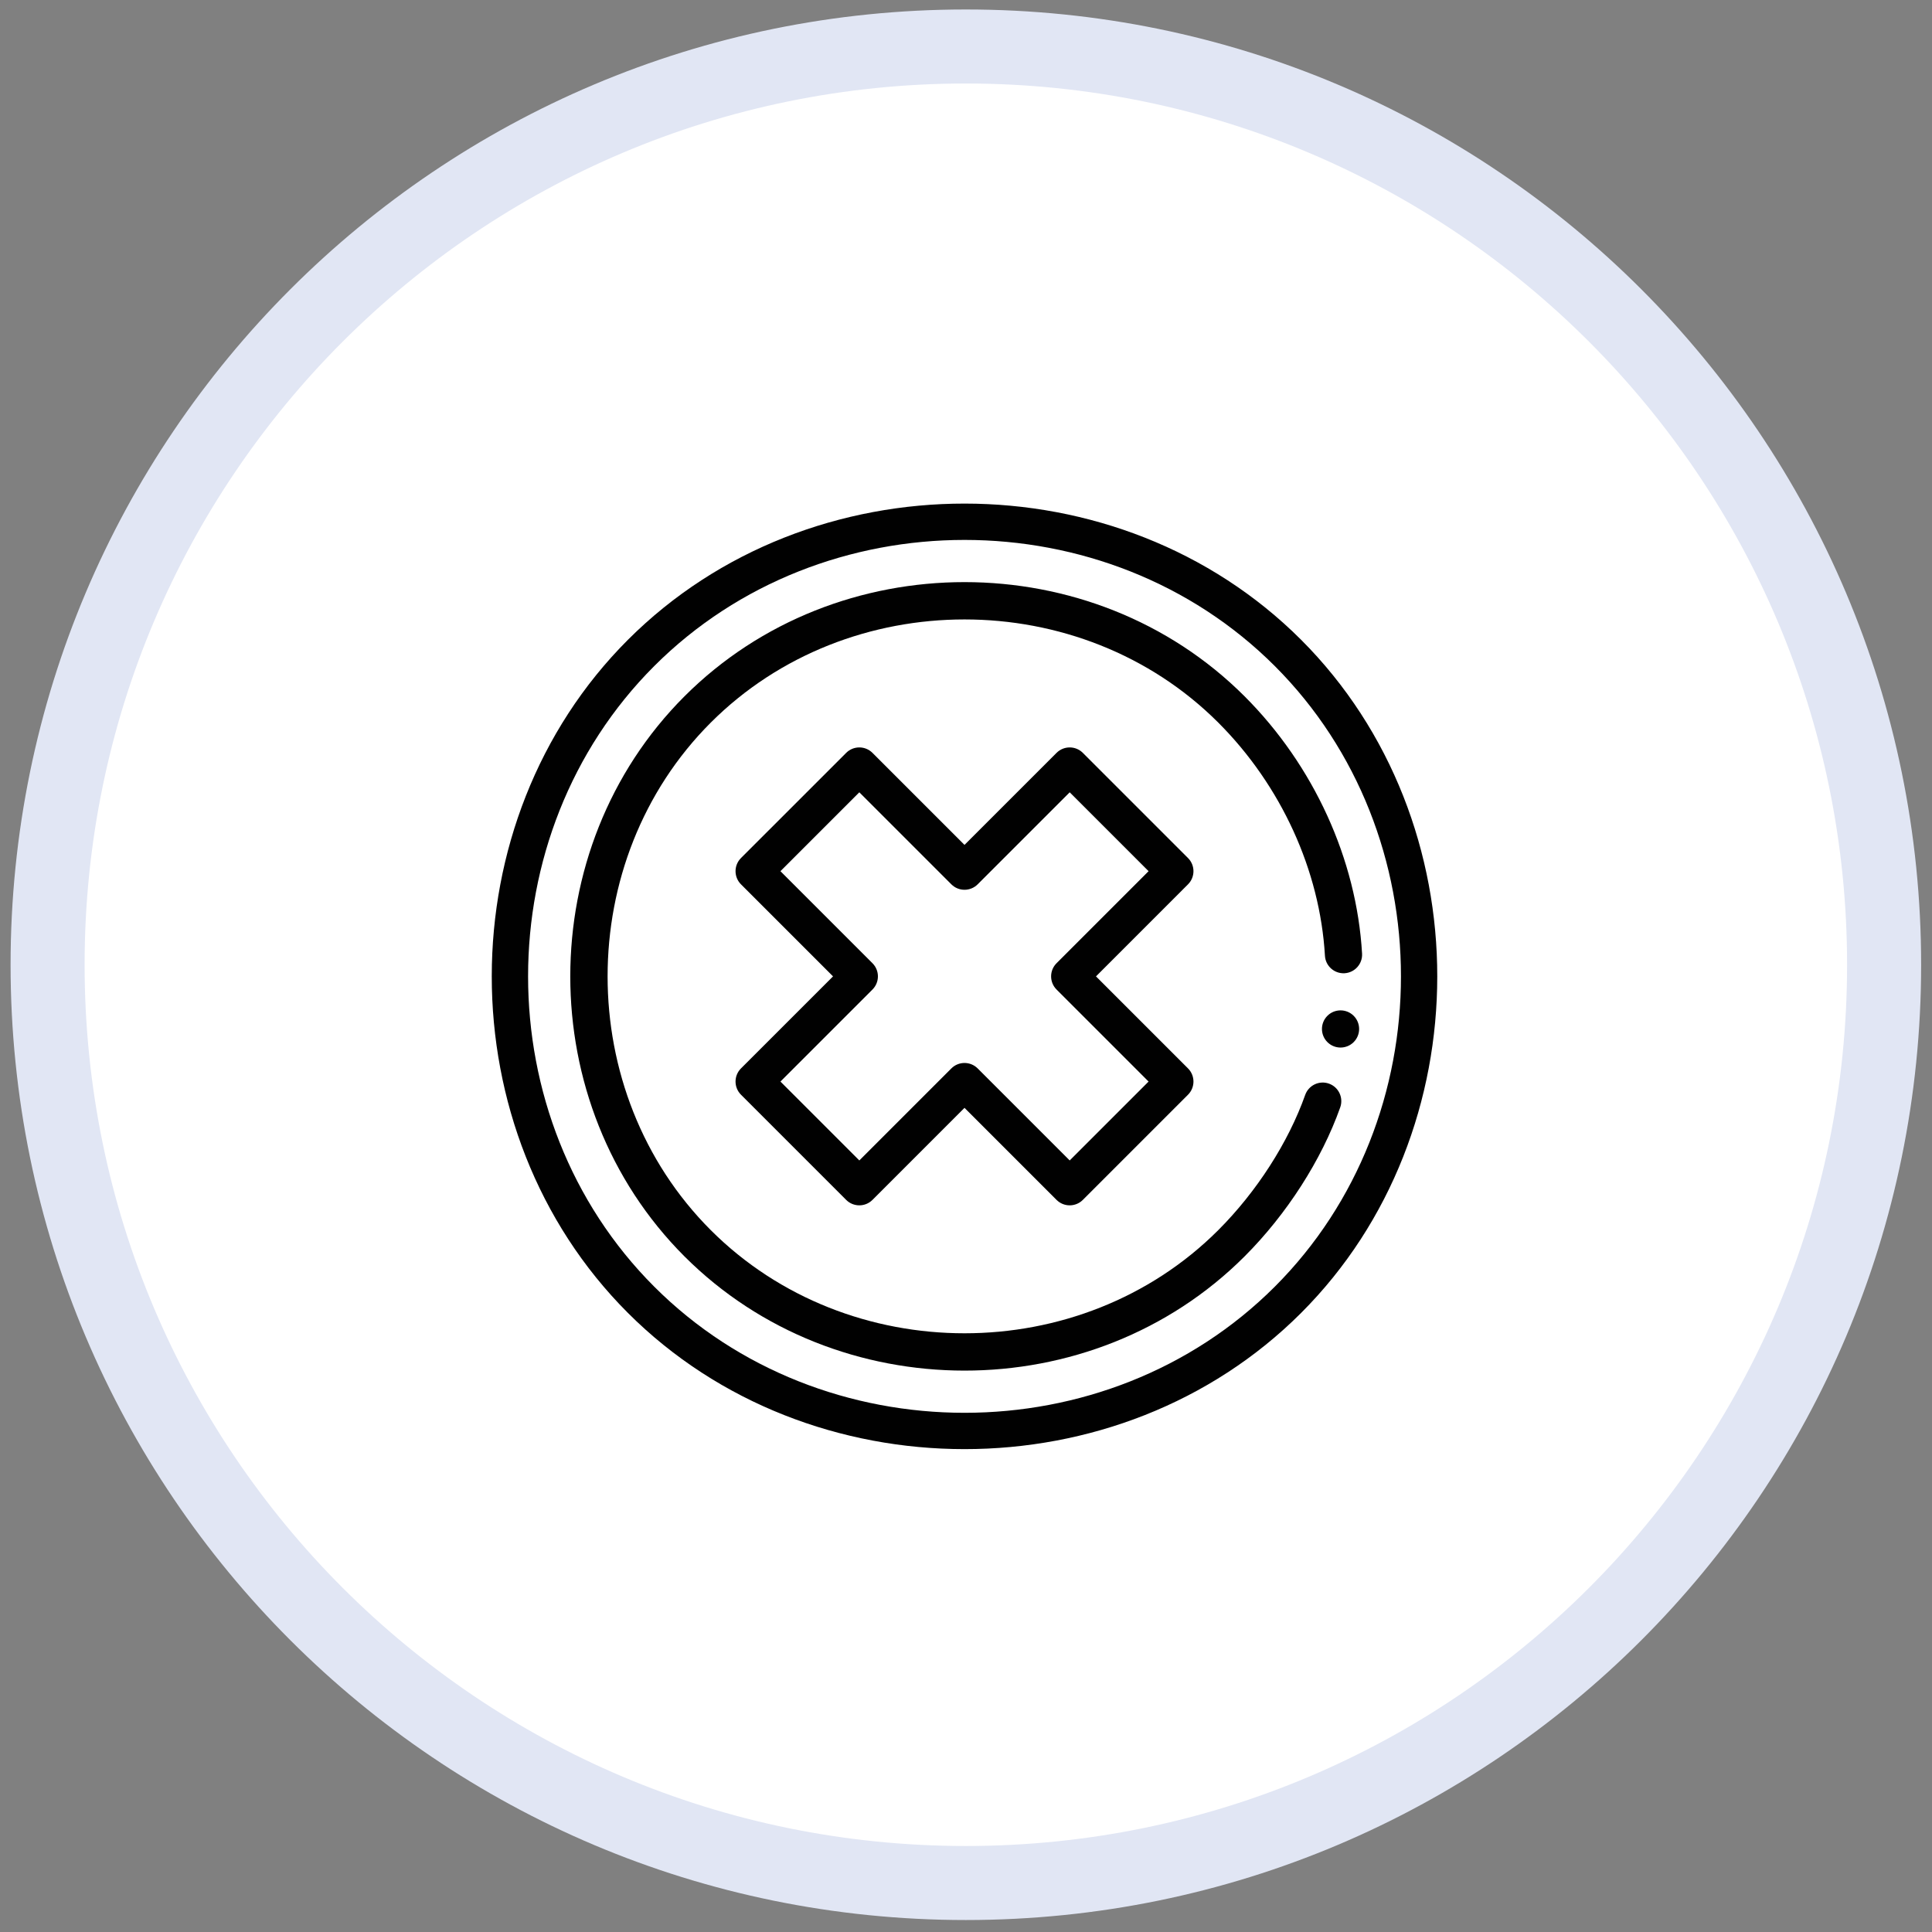
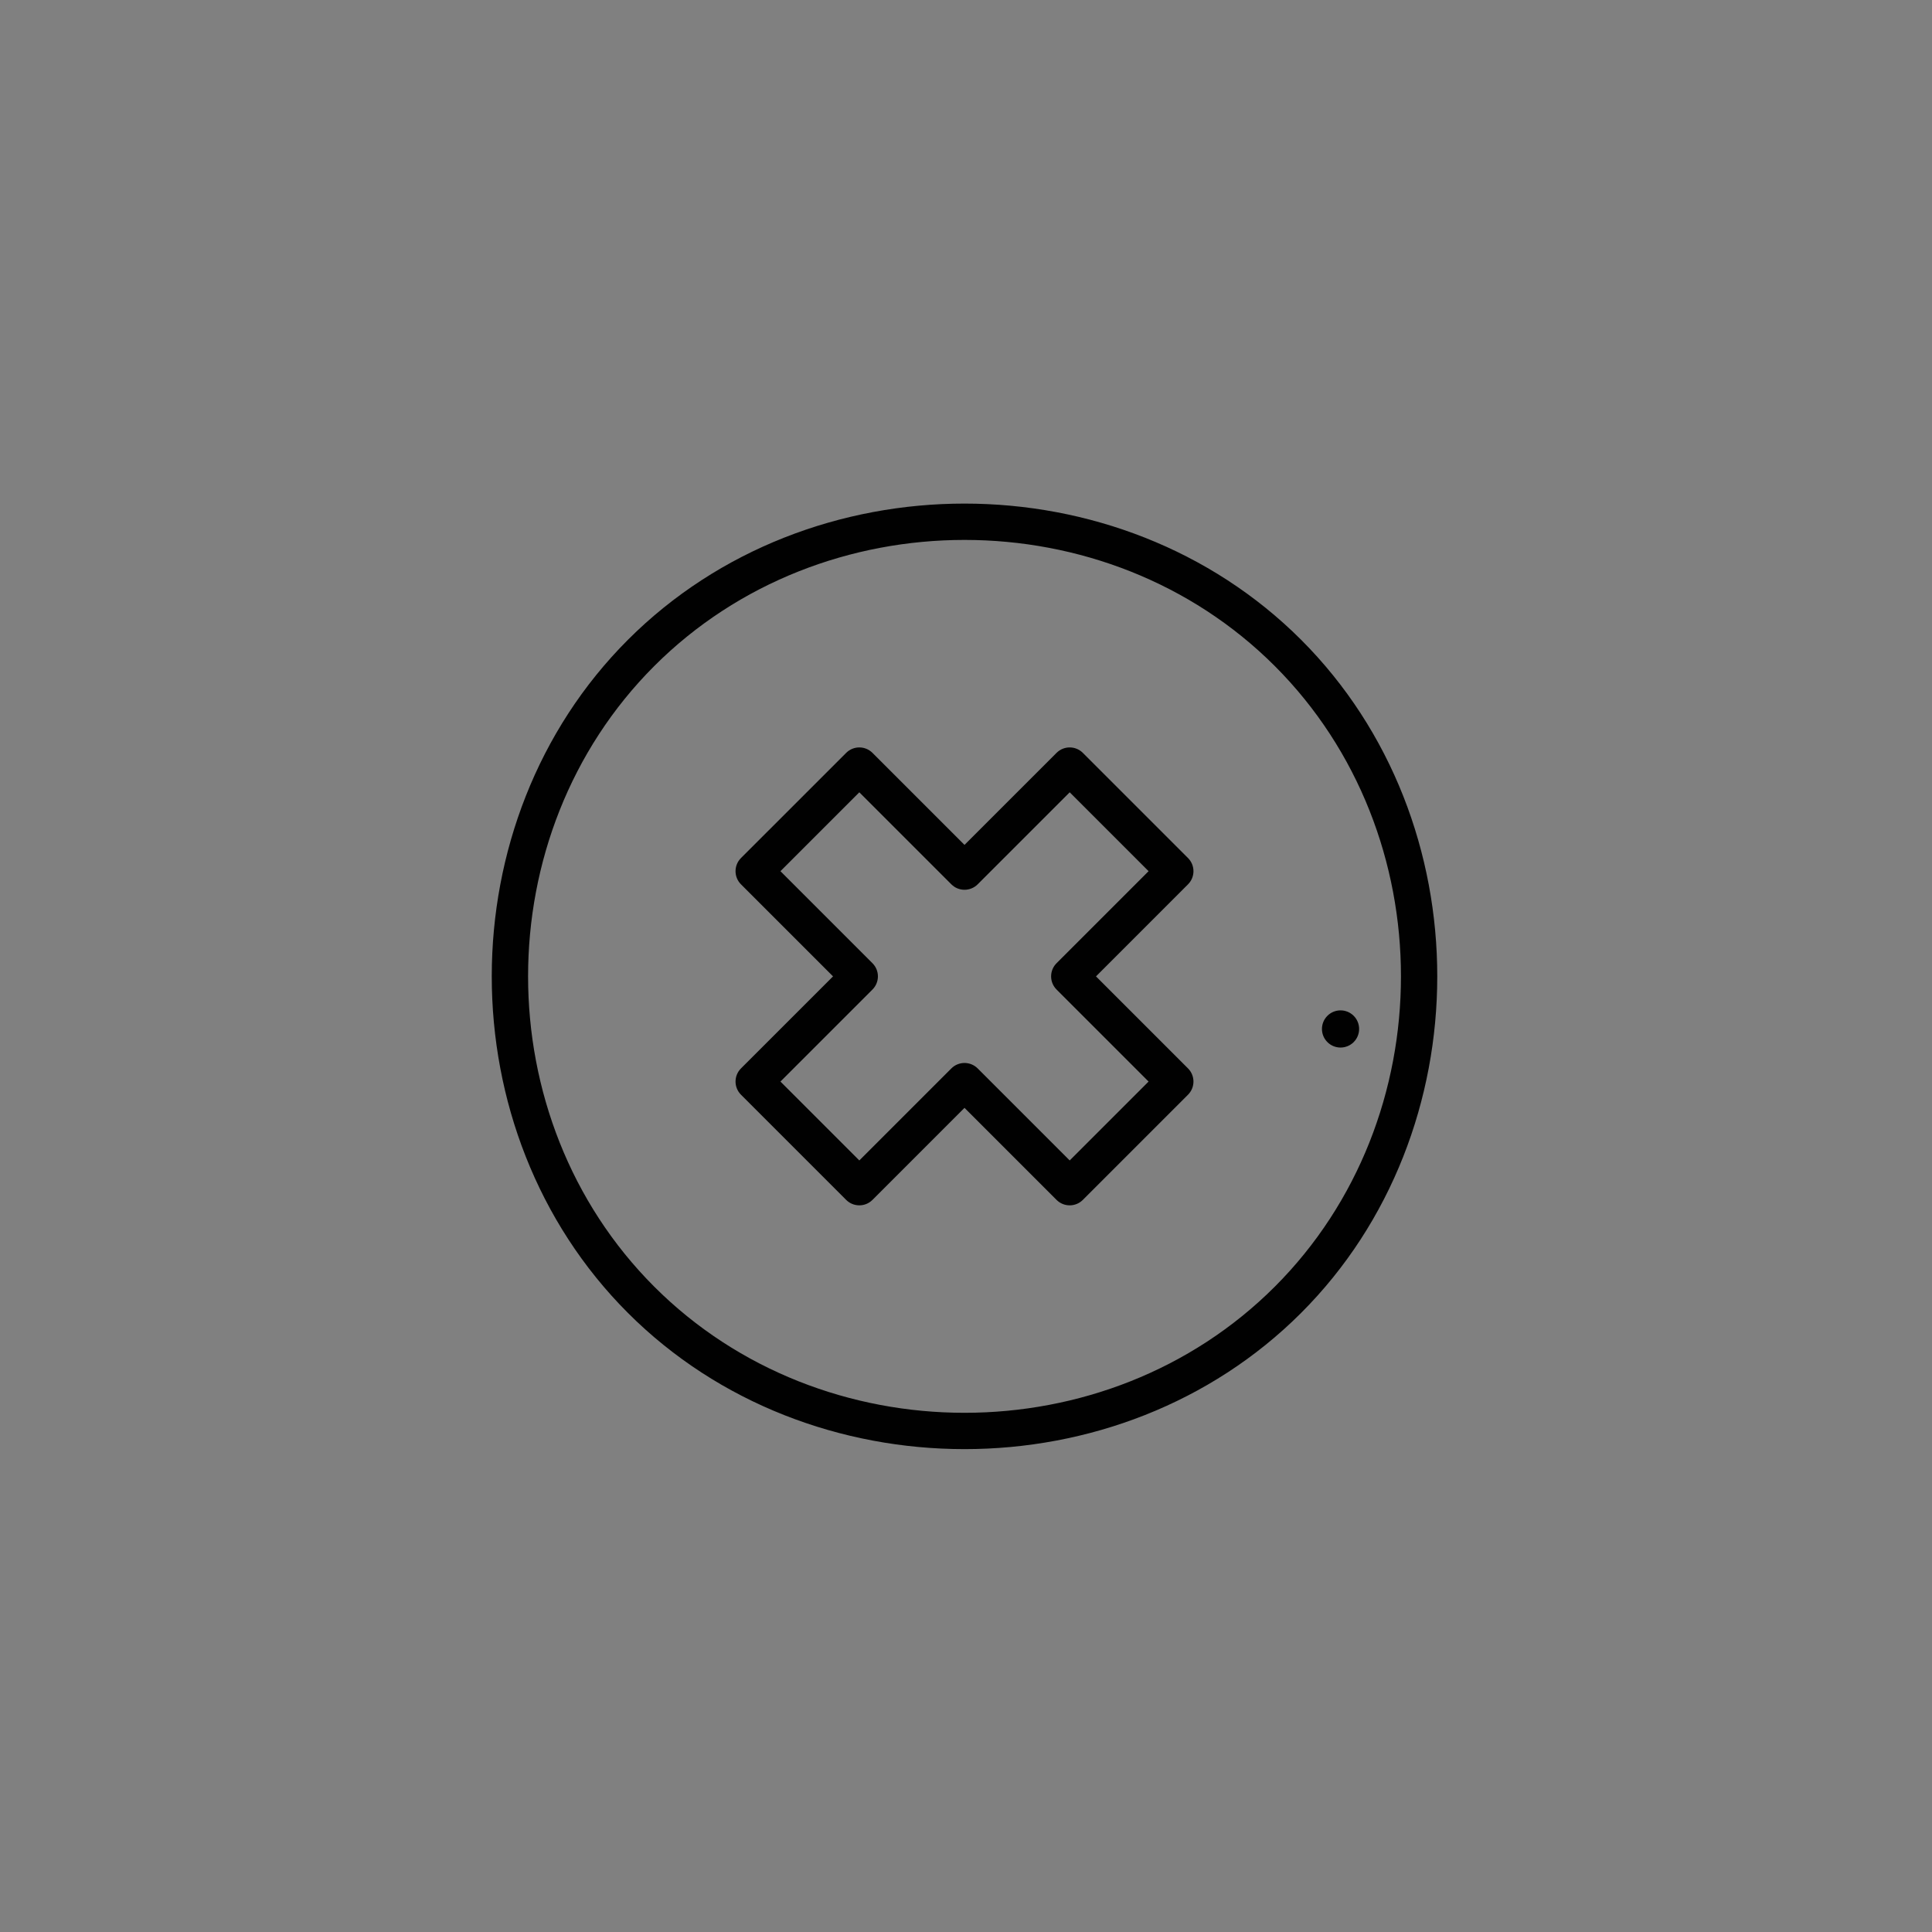
<svg xmlns="http://www.w3.org/2000/svg" width="100%" height="100%" viewBox="0 0 107 107" version="1.1" xml:space="preserve" style="fill-rule:evenodd;clip-rule:evenodd;stroke-linejoin:round;stroke-miterlimit:2;">
  <rect x="0" y="0" width="107" height="107" fill="#808080" stroke="none" />
  <g id="Typeofwrongdoing-icon">
-     <path d="M106.398,53.431c-0,29.219 -23.687,52.906 -52.906,52.906c-29.219,0 -52.906,-23.687 -52.906,-52.906c-0,-29.219 23.687,-52.906 52.906,-52.906c29.219,0 52.906,23.687 52.906,52.906" style="fill:#e1e6f4;fill-rule:nonzero;" />
-     <path d="M102.297,53.431c0,26.955 -21.851,48.806 -48.806,48.806c-26.954,0 -48.805,-21.851 -48.805,-48.806c0,-26.955 21.851,-48.806 48.805,-48.806c26.955,0 48.806,21.851 48.806,48.806" style="fill:#fff;fill-rule:nonzero;" />
    <path d="M73.515,56.259c-0.402,0.402 -0.402,1.054 0,1.456c0.402,0.402 1.054,0.402 1.456,-0c0.402,-0.402 0.402,-1.054 0,-1.456c-0.402,-0.402 -1.054,-0.402 -1.456,-0" style="fill:#010101;fill-rule:nonzero;" />
    <path d="M36.233,36.889c9.315,-9.315 25.055,-9.315 34.37,0c9.315,9.315 9.315,25.055 -0,34.37c-9.315,9.315 -25.055,9.315 -34.37,0c-9.315,-9.315 -9.315,-25.055 -0,-34.37m35.826,35.826c10.047,-10.047 10.063,-27.219 -0,-37.282c-10.049,-10.05 -27.22,-10.063 -37.282,0c-10.048,10.047 -10.064,27.219 -0,37.282c10.049,10.05 27.22,10.062 37.282,0" style="fill:#010101;fill-rule:nonzero;" />
-     <path d="M68.928,69.584c2.335,-2.335 4.266,-5.344 5.298,-8.255c0.19,-0.536 -0.09,-1.125 -0.626,-1.315c-0.536,-0.19 -1.125,0.09 -1.315,0.627c-0.933,2.632 -2.688,5.361 -4.813,7.487c-7.618,7.618 -20.49,7.618 -28.108,0c-7.618,-7.618 -7.618,-20.49 -0,-28.108c7.618,-7.618 20.49,-7.618 28.108,0c3.479,3.48 5.632,8.186 5.907,12.912c0.033,0.568 0.52,1.001 1.087,0.969c0.568,-0.033 1.002,-0.521 0.969,-1.088c-0.303,-5.224 -2.675,-10.417 -6.507,-14.249c-8.427,-8.427 -22.581,-8.439 -31.02,0c-8.427,8.427 -8.439,22.581 -0,31.02c8.427,8.427 22.581,8.439 31.02,0" style="fill:#010101;fill-rule:nonzero;" />
    <path d="M47.592,64.269l-4.369,-4.369l5.097,-5.097c0.402,-0.402 0.402,-1.055 0,-1.457l-5.097,-5.097l4.369,-4.369l5.097,5.097c0.402,0.402 1.054,0.402 1.457,-0l5.097,-5.097l4.369,4.369l-5.097,5.097c-0.402,0.402 -0.402,1.055 0,1.457l5.097,5.097l-4.369,4.369l-5.097,-5.097c-0.403,-0.402 -1.055,-0.402 -1.457,-0l-5.097,5.097Zm12.379,2.185l5.825,-5.826c0.402,-0.402 0.402,-1.054 0,-1.456l-5.097,-5.097l5.097,-5.098c0.402,-0.402 0.402,-1.054 0,-1.456l-5.825,-5.825c-0.402,-0.402 -1.054,-0.402 -1.456,-0l-5.098,5.097l-5.097,-5.097c-0.402,-0.402 -1.054,-0.402 -1.456,-0l-5.826,5.825c-0.402,0.402 -0.402,1.054 0,1.456l5.098,5.098l-5.098,5.097c-0.402,0.402 -0.402,1.054 0,1.456l5.826,5.826c0.402,0.402 1.054,0.402 1.456,-0l5.097,-5.098l5.098,5.098c0.402,0.402 1.054,0.402 1.456,-0" style="fill:#010101;fill-rule:nonzero;" />
  </g>
</svg>